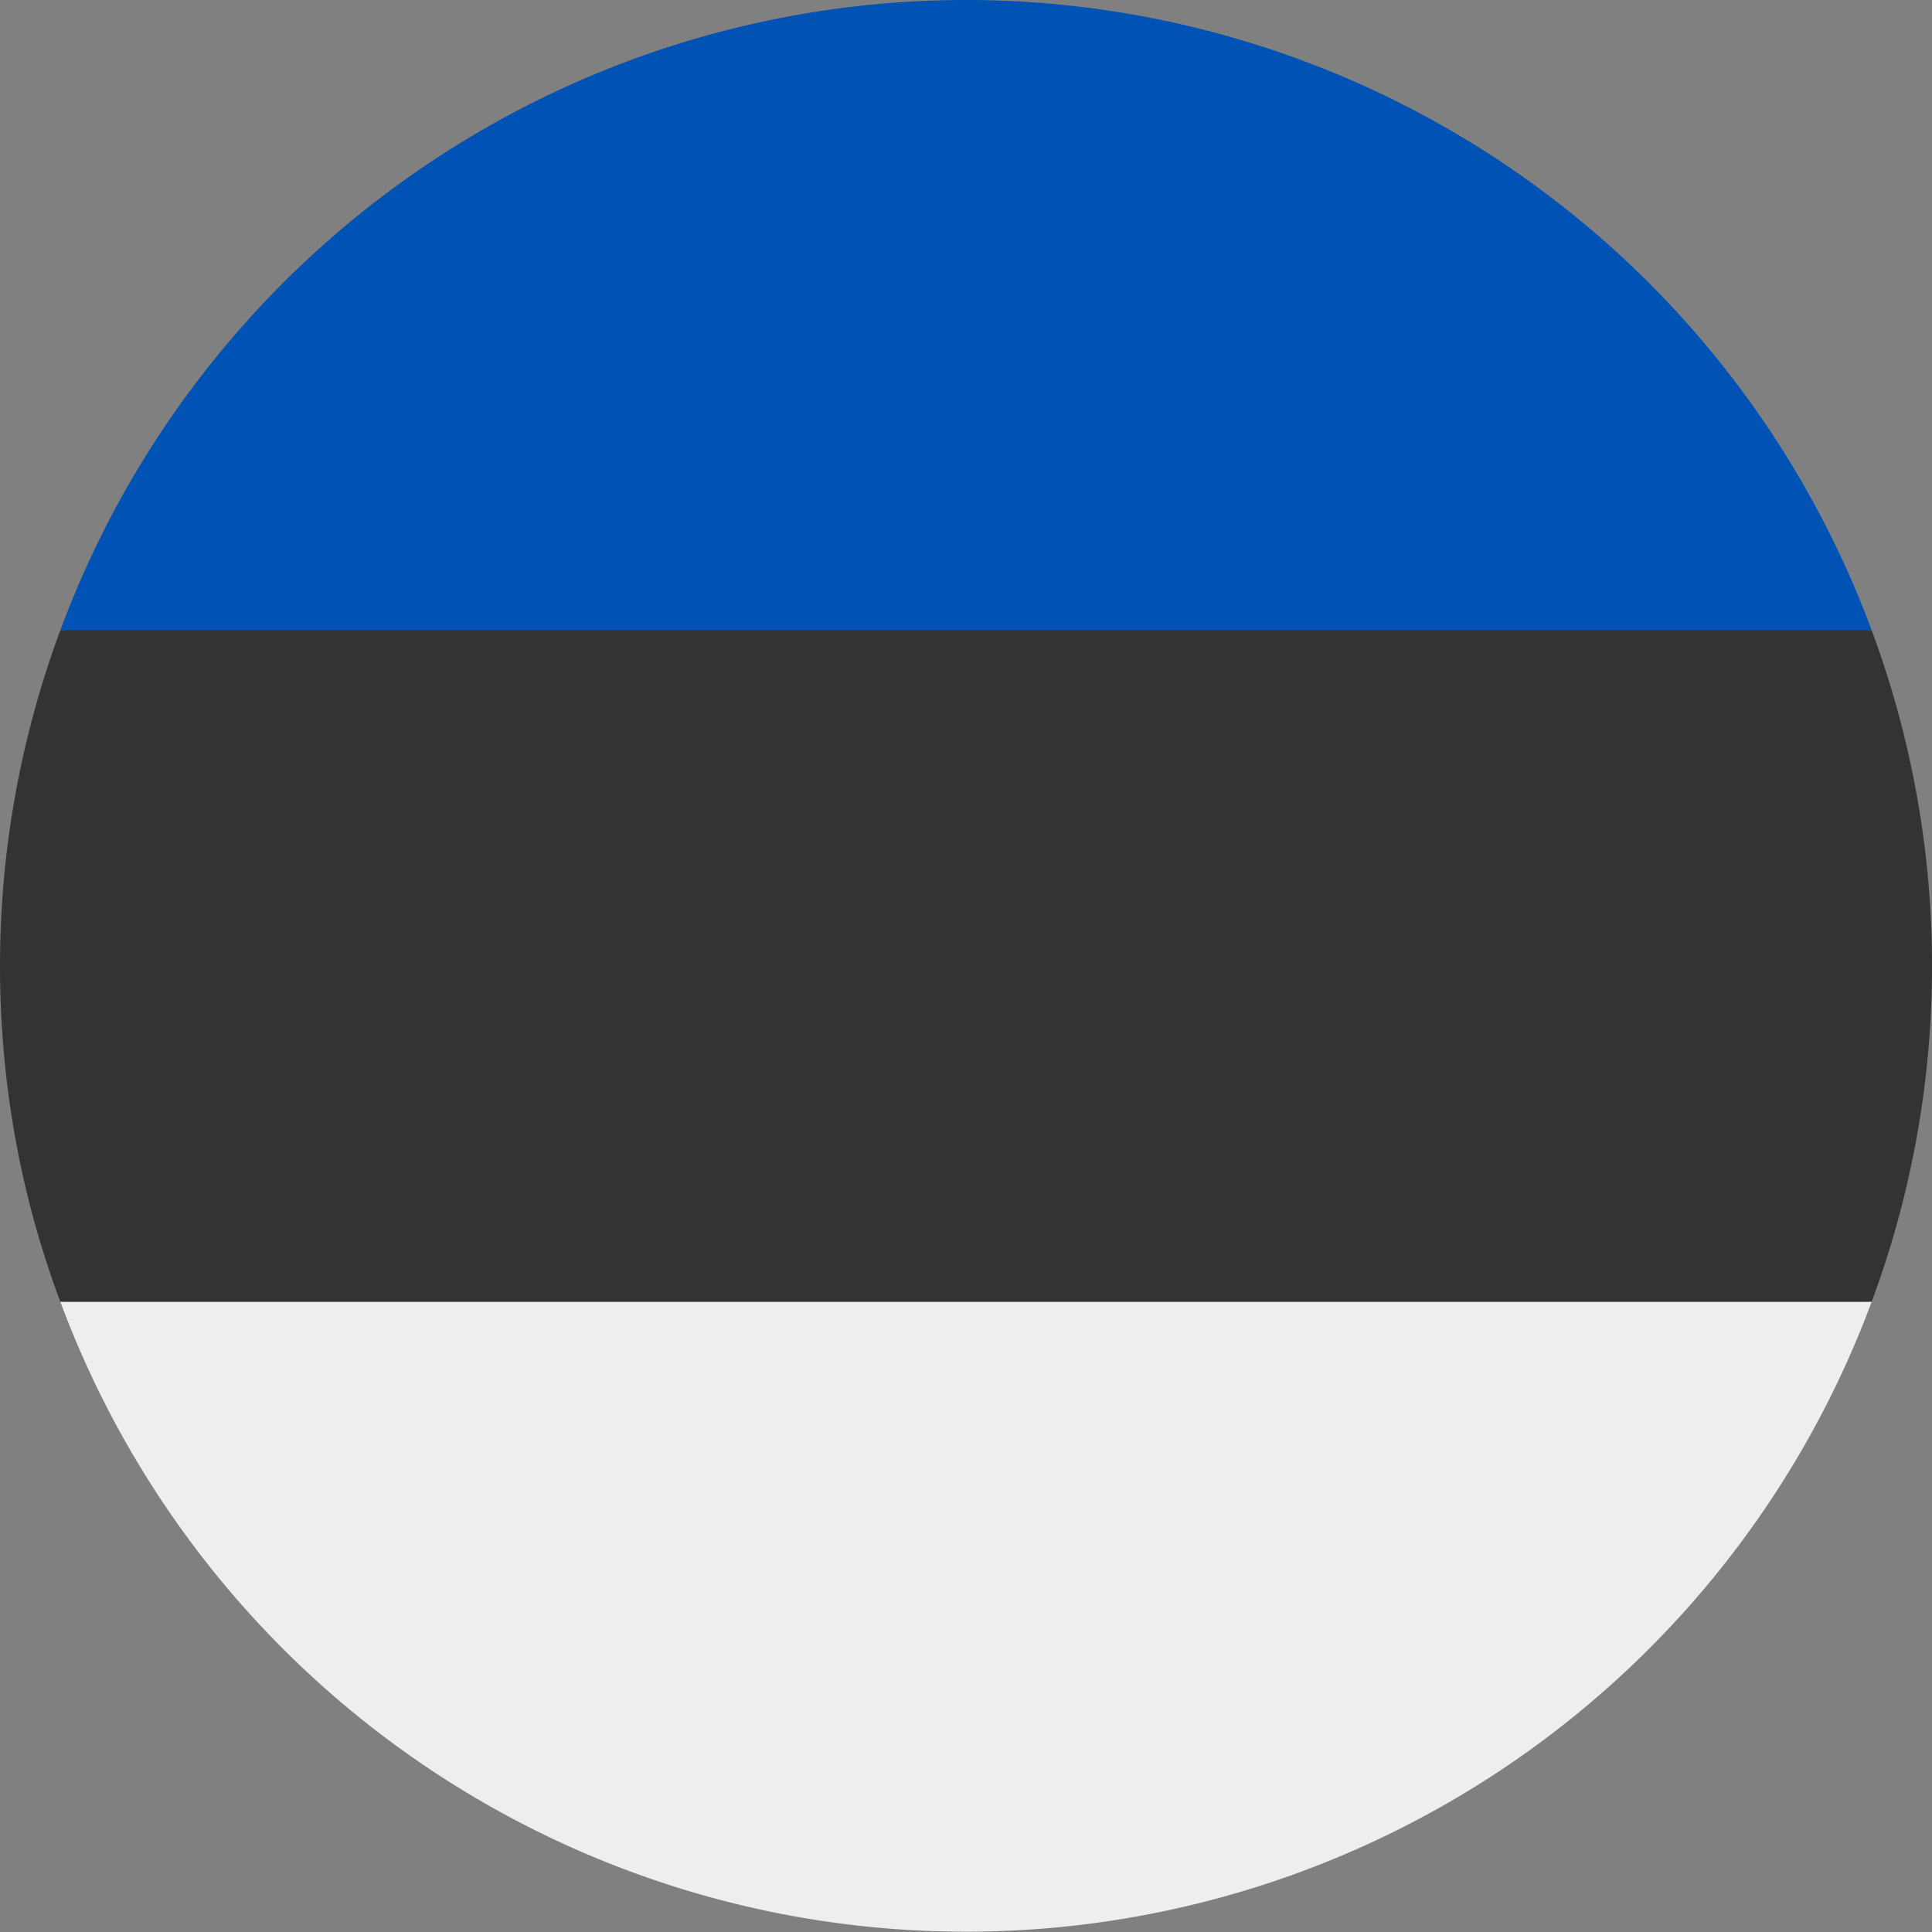
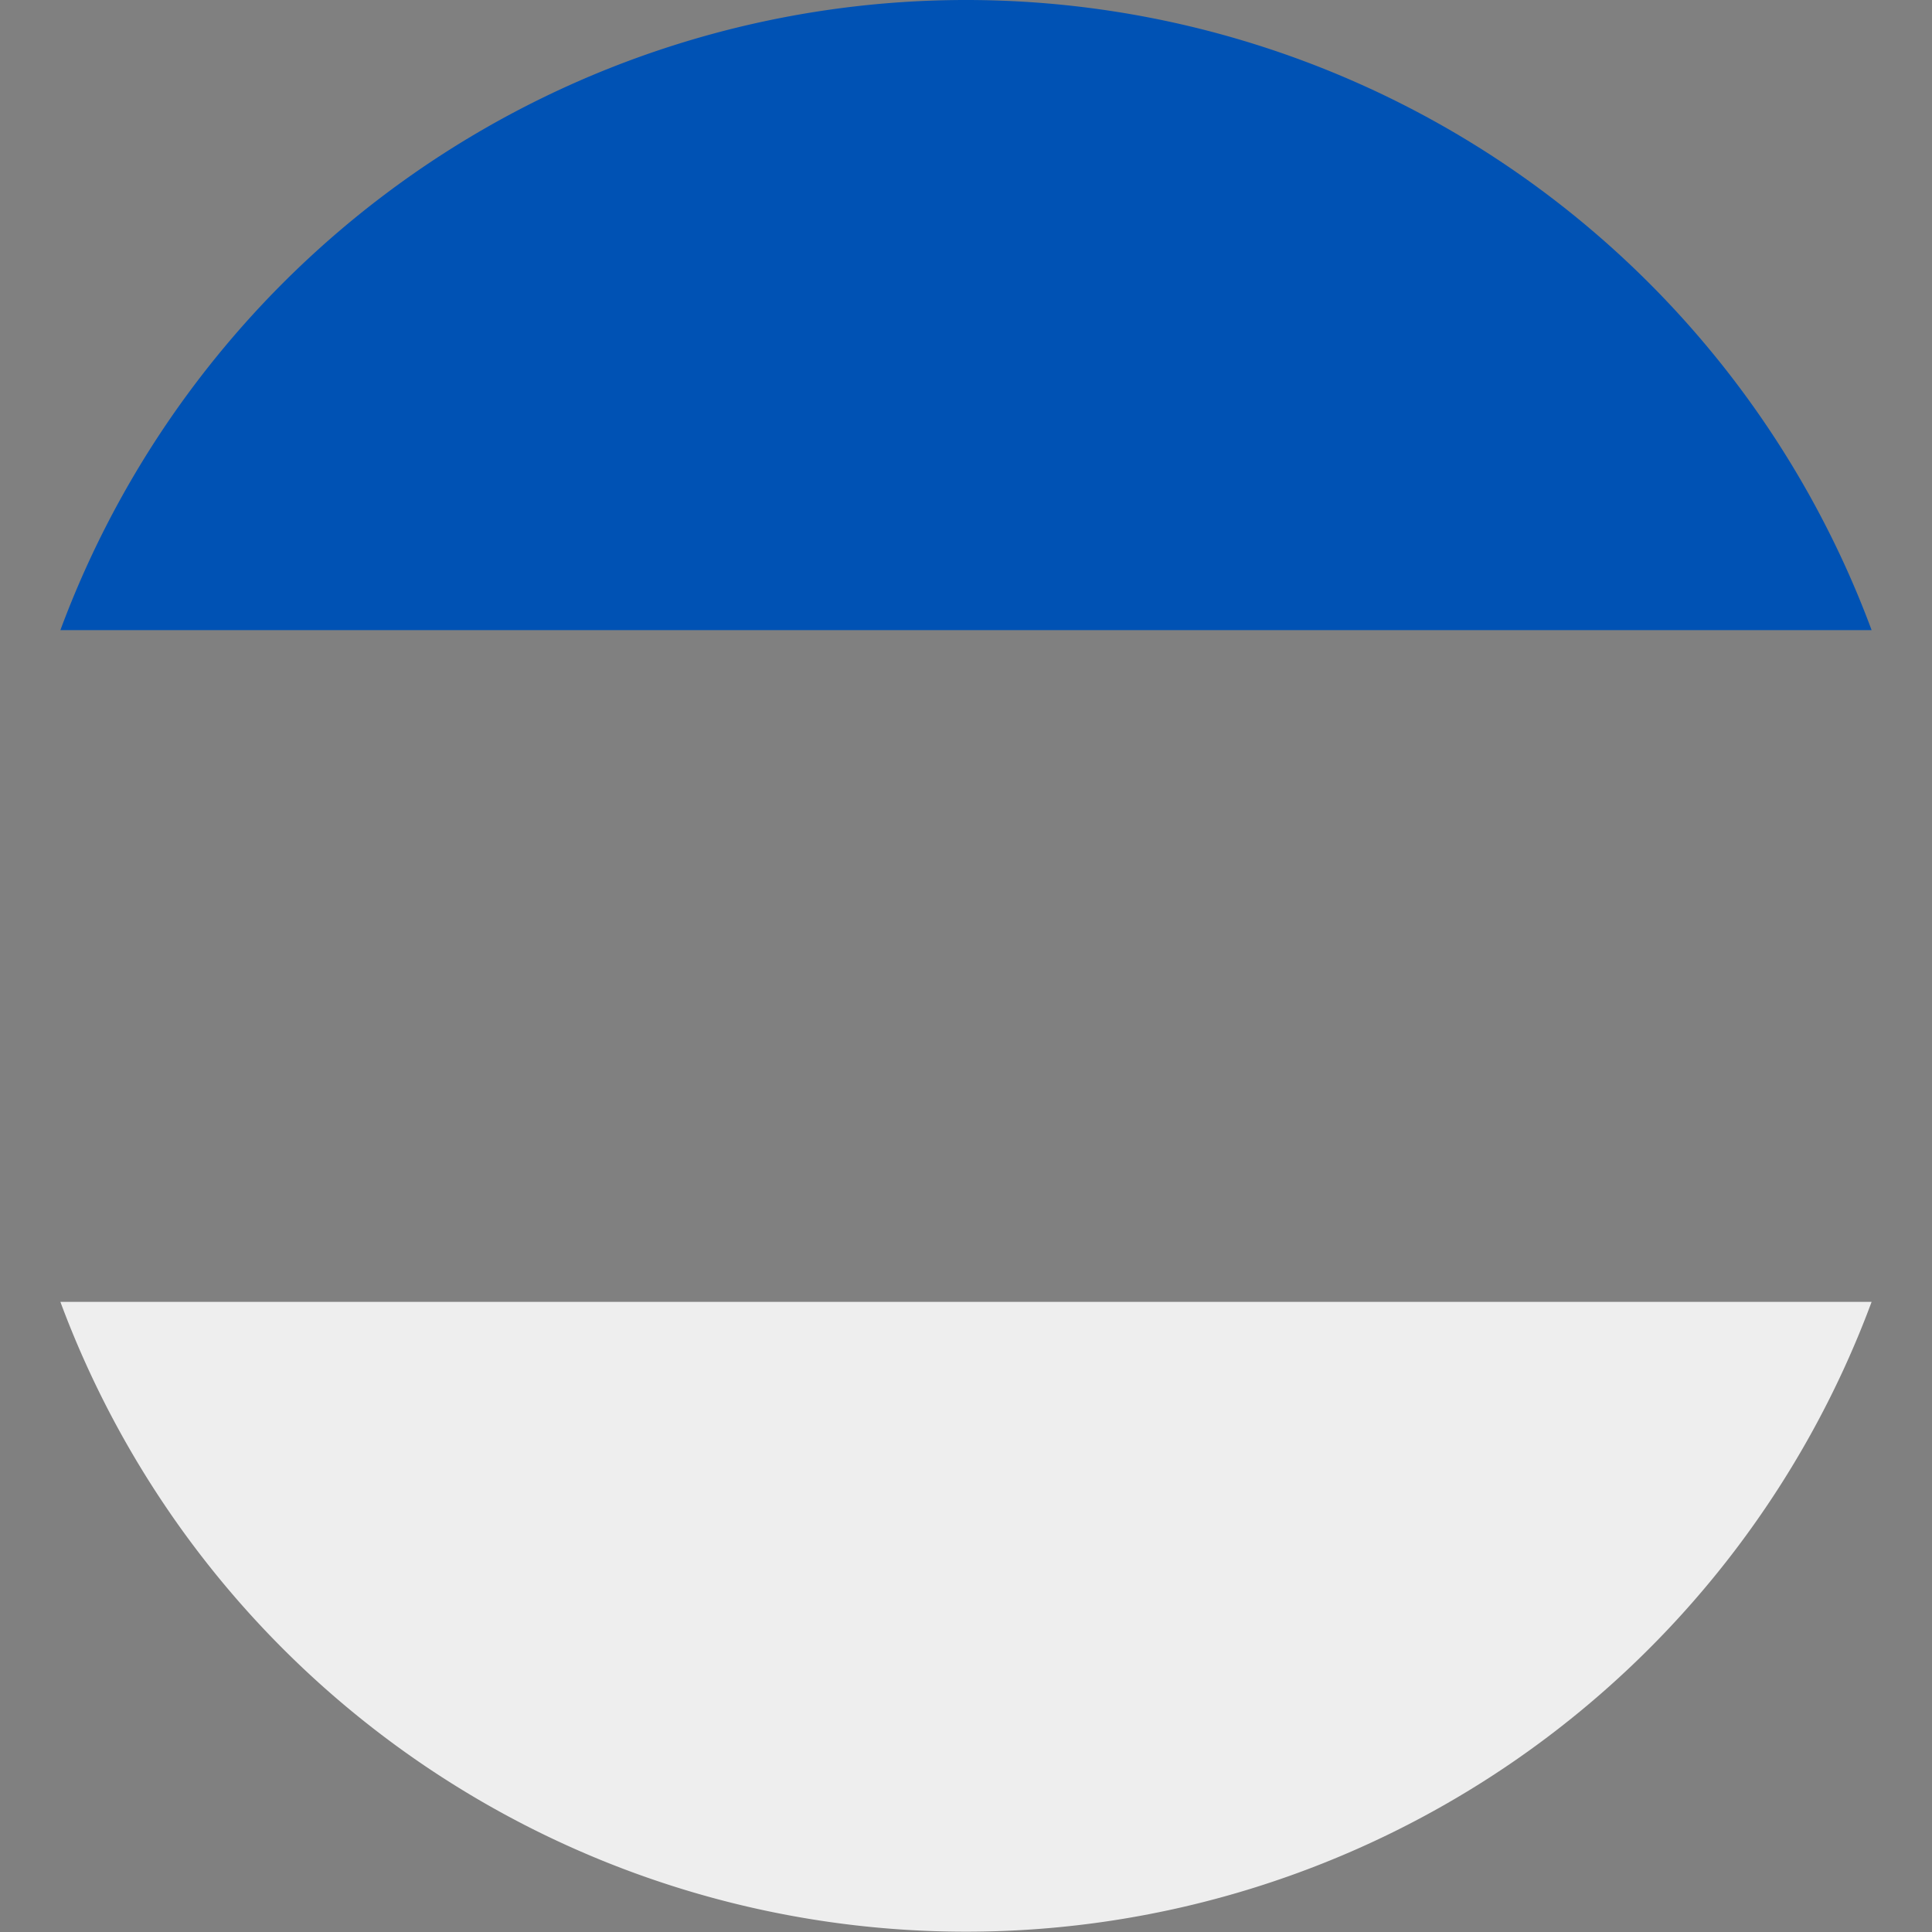
<svg xmlns="http://www.w3.org/2000/svg" viewBox="0 0 512 512">
  <rect x="0" y="0" width="512" height="512" fill="#808080" stroke="none" />
-   <path fill="#333" d="M0 256c0 31.3 5.6 61.3 16 89l240 11.2L496 345a255.4 255.4 0 0 0 0-178l-240-11.2L16 167a255.5 255.5 0 0 0-16 89z" />
  <path fill="#0052b4" d="M256 0A256 256 0 0 0 16 167h480A256 256 0 0 0 256 0z" />
  <path fill="#eee" d="M496 345H16a256 256 0 0 0 480 0z" />
</svg>